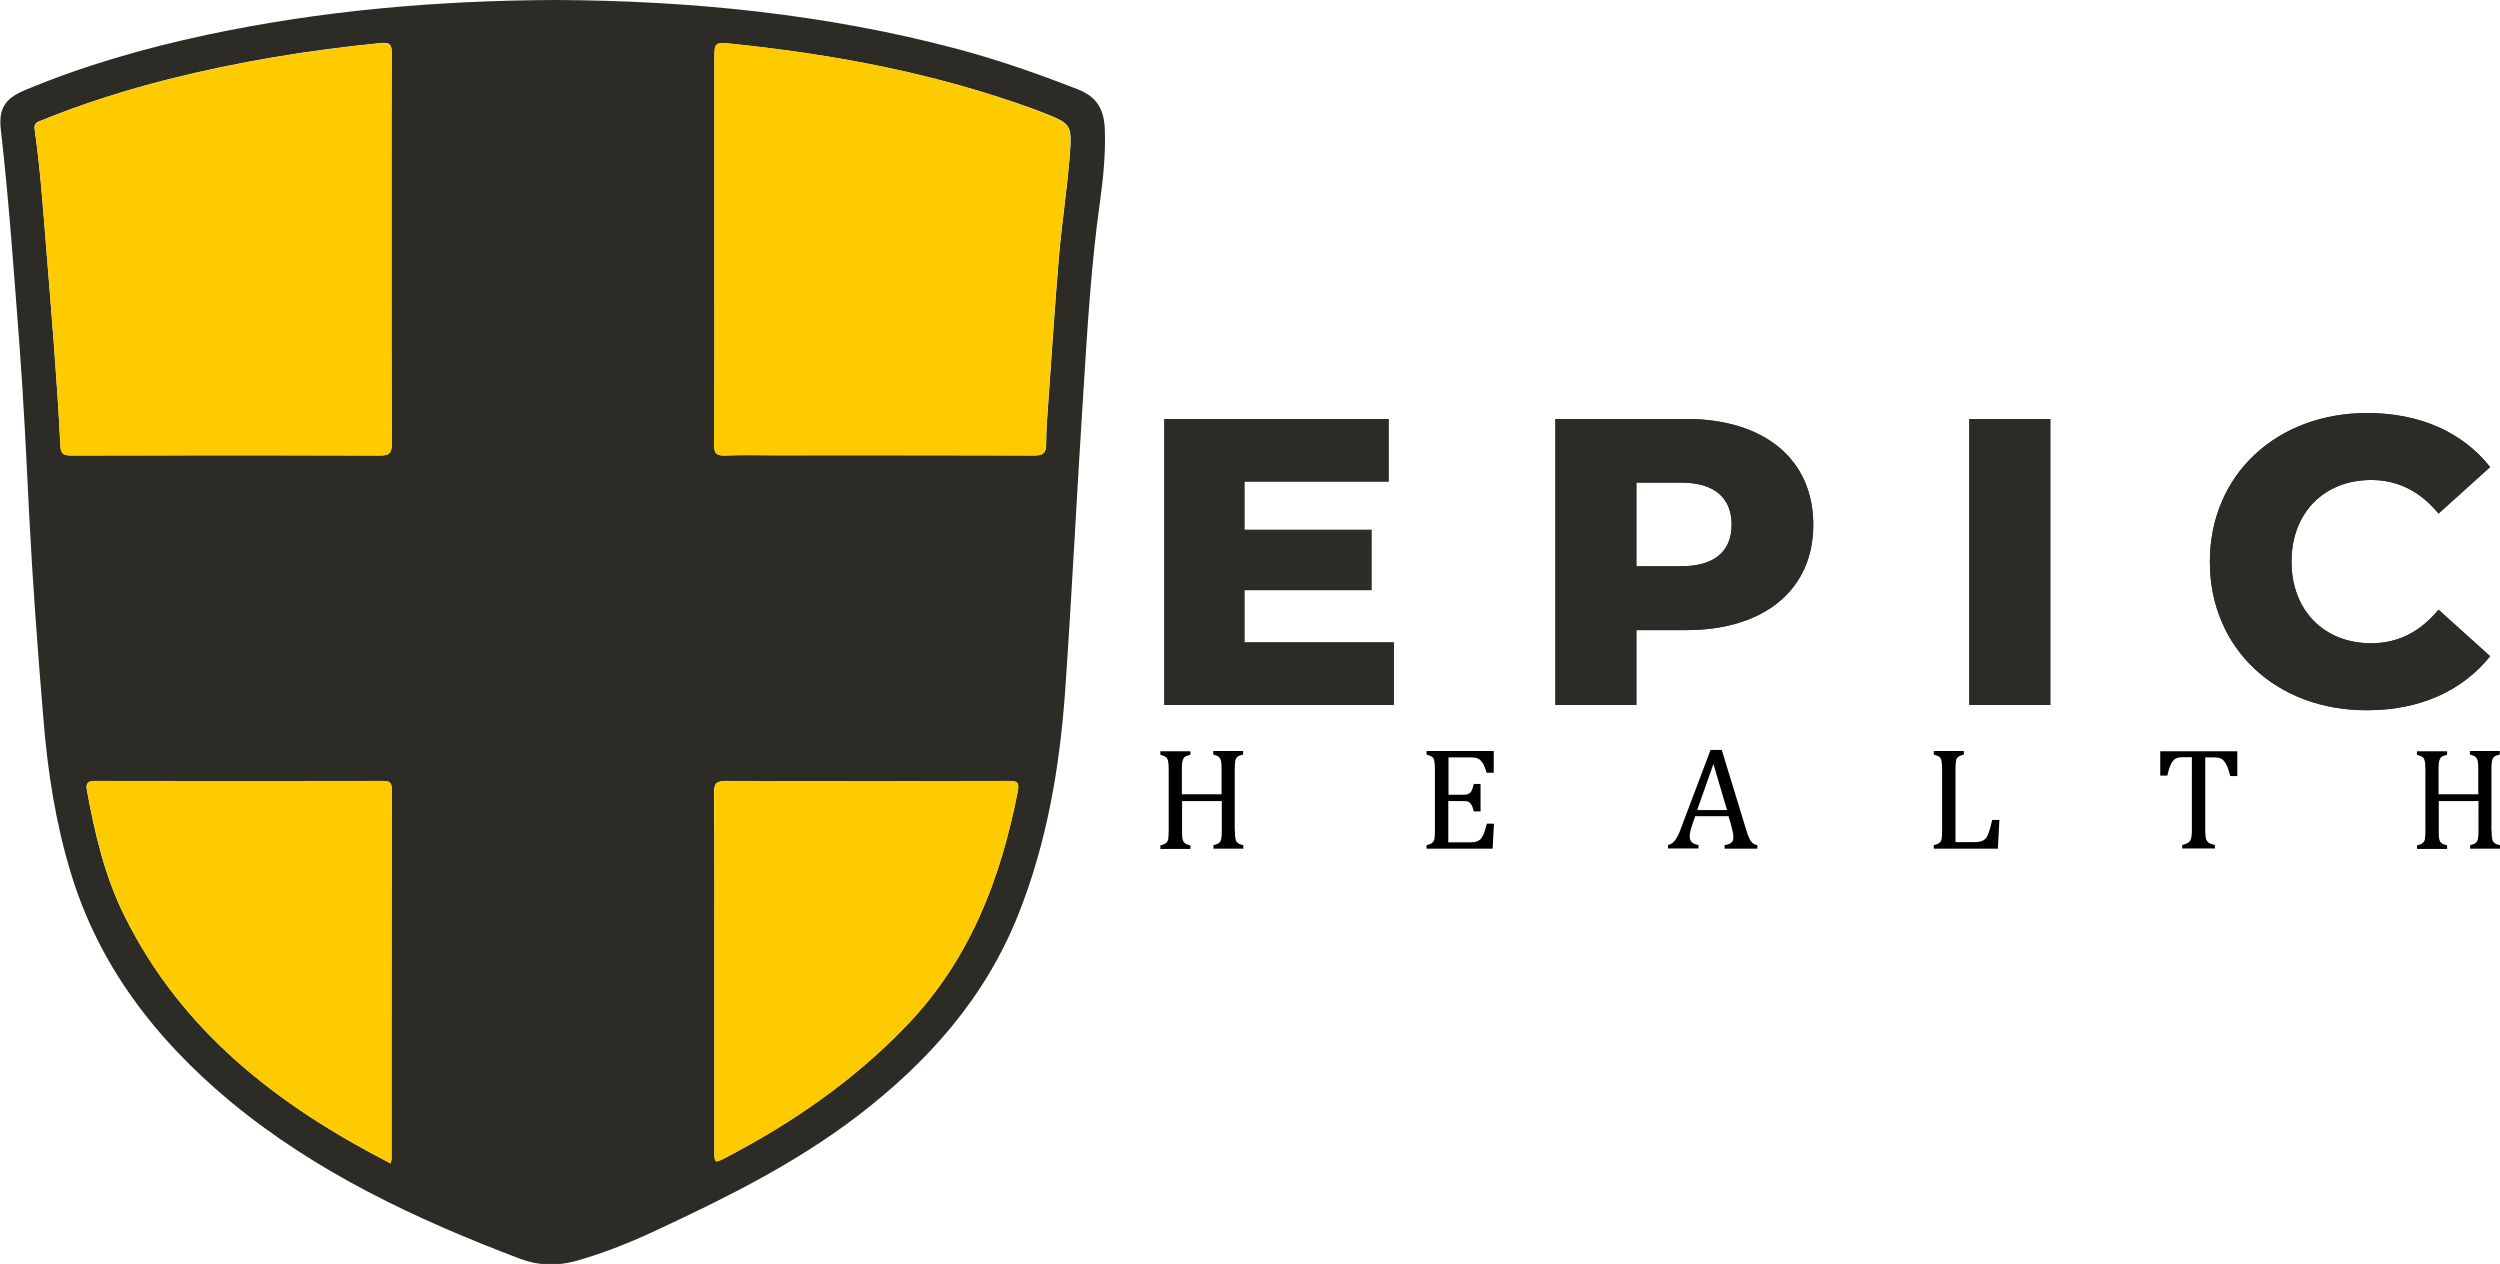
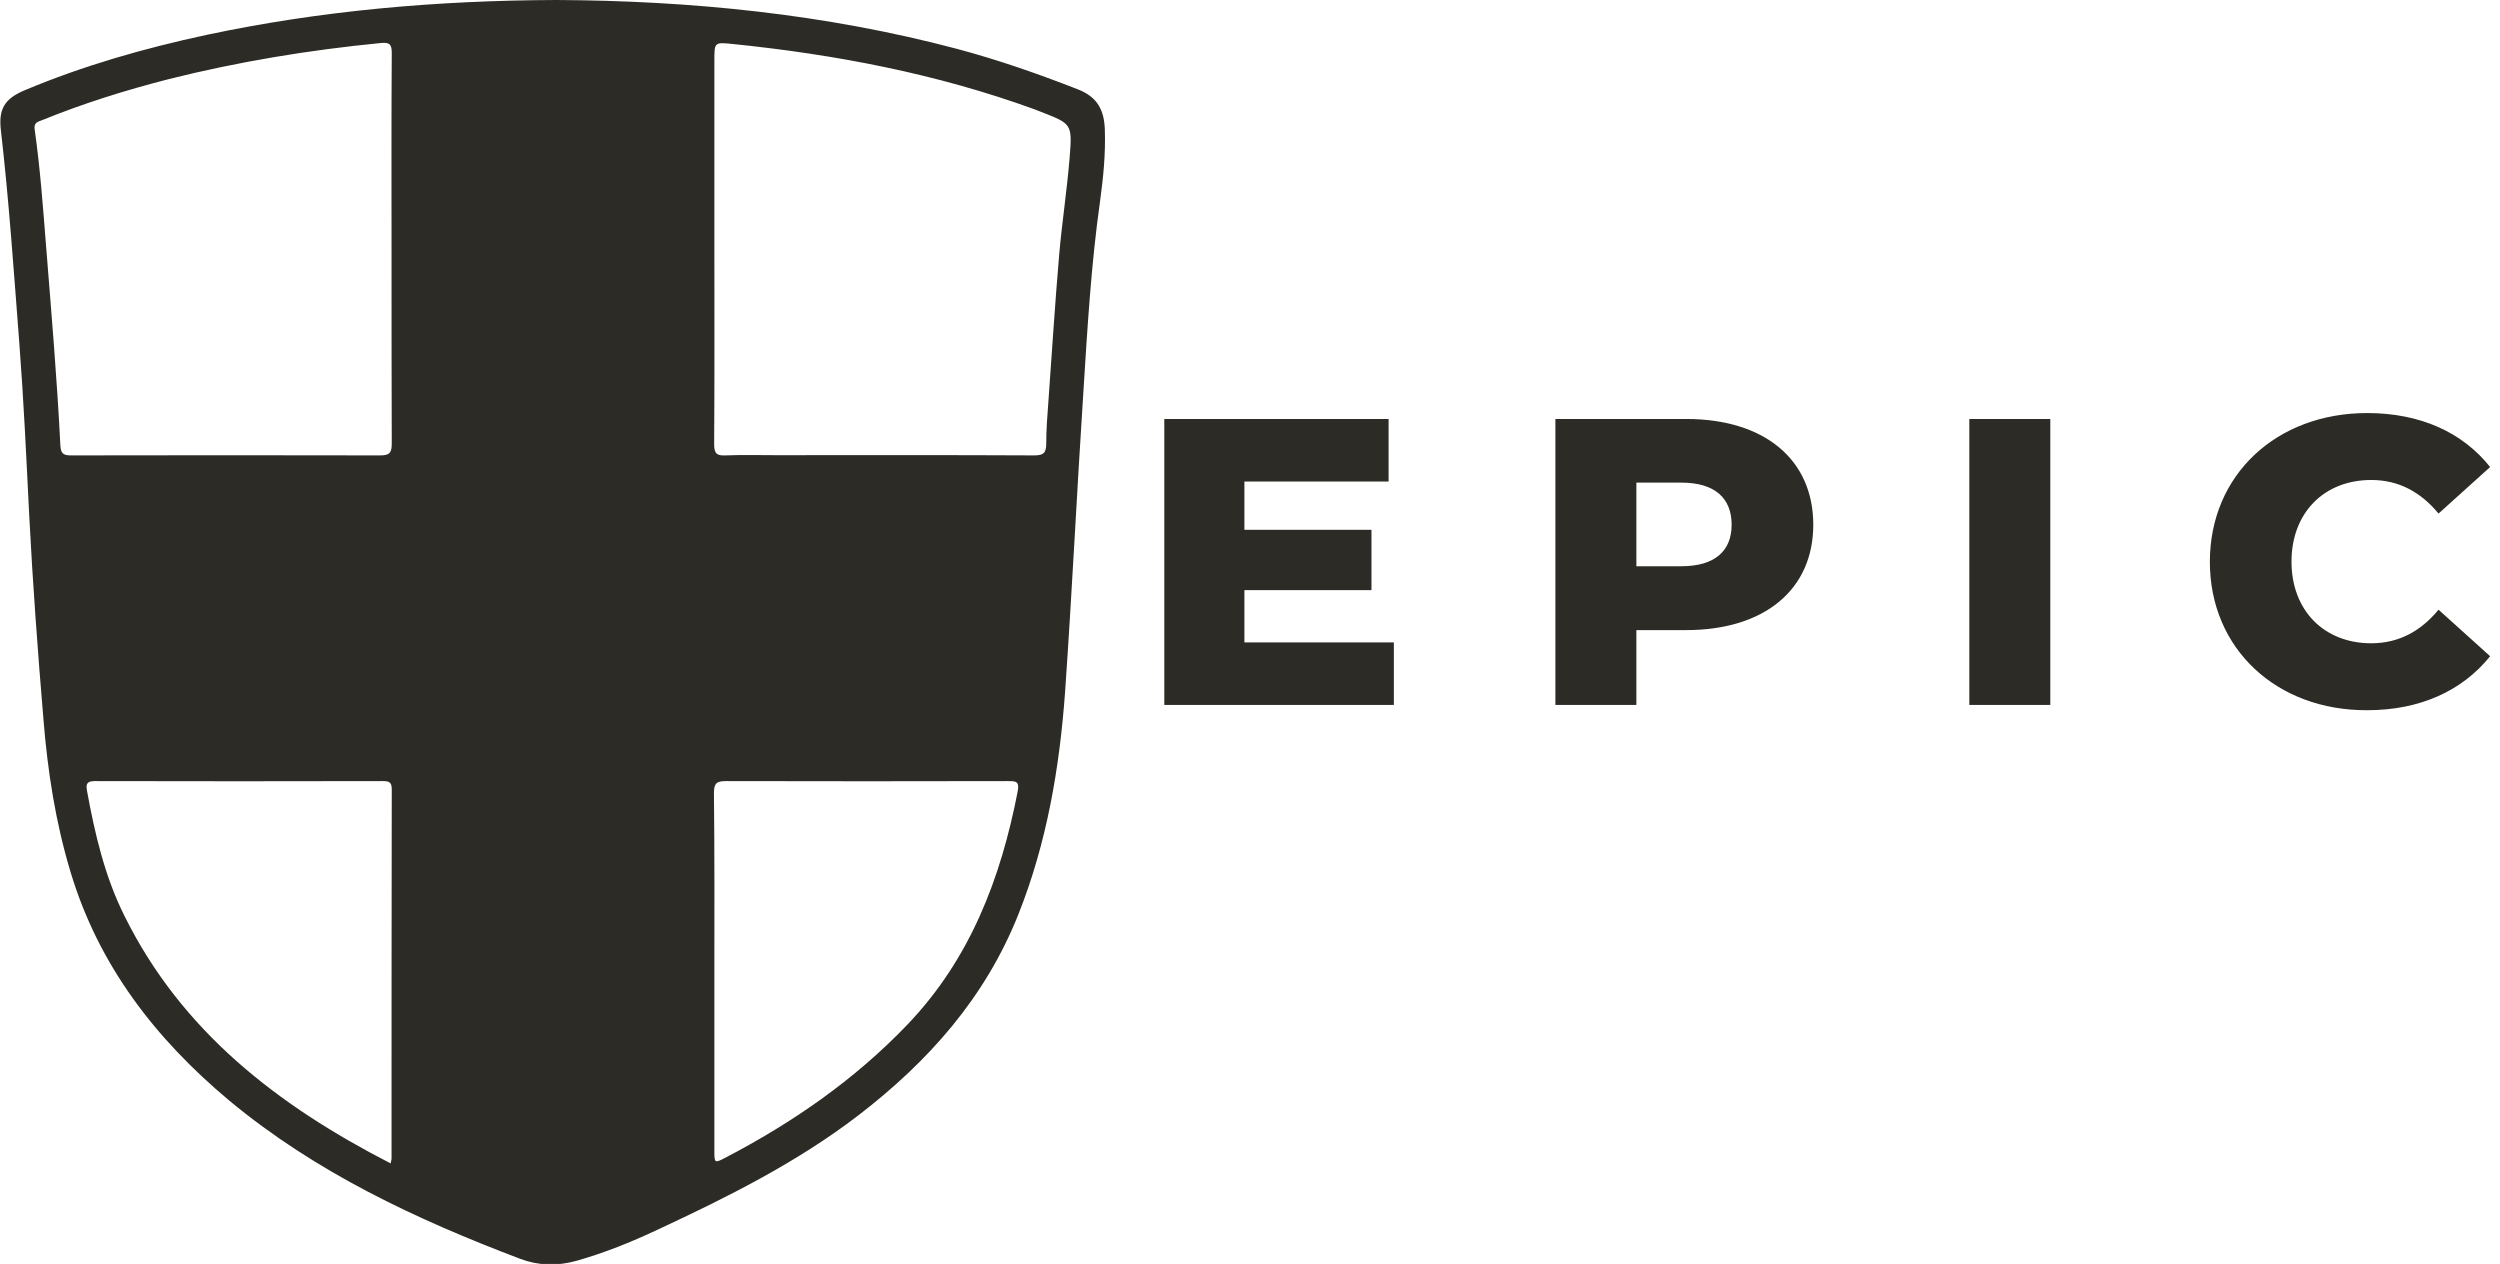
<svg xmlns="http://www.w3.org/2000/svg" version="1.1" id="Layer_1" x="0" y="0" viewBox="0 0 1139.1 575.9" style="enable-background:new 0 0 1139.1 575.9" xml:space="preserve">
  <style>.st0{fill:#2d2b25}.st1{fill:#fecb00}</style>
-   <path class="st0" d="M253.6 0c60.8.3 122.1 6.3 182.2 22.2 18.8 5 37.1 11.4 55.3 18.5 9 3.5 12 9.5 12.3 18.3.4 11-.7 22-2.2 32.9-4 28.4-5.7 57-7.5 85.6-3 45.9-5.2 91.8-8.4 137.7-2.5 34.6-8.3 68.7-21.2 101.2-15.1 38.1-41 67.2-73 91.8-28.2 21.6-59.7 37.3-91.7 52.2-11.9 5.6-24.1 10.5-36.8 14.1-8.7 2.4-17.3 2.2-25.5-.9-47.5-18-93.2-39.4-132.6-72.1-33.6-28.1-59.5-61.5-72.3-104-6.9-22.8-10.5-46.1-12.4-69.7-2.6-31-4.9-62.1-6.5-93.2-1.3-26.1-2.5-52.2-4.5-78.3-2.5-32.4-4.7-64.8-8.4-97C-.7 49.7 2 45 11.3 41.1 38 29.9 65.7 22 94.1 15.9 146.3 4.8 199.1.2 253.6 0zm-75.2 113.7c0-29.8-.1-59.6.1-89.5 0-3.9-.8-5-5-4.6-32.7 3.2-65 8.5-96.8 16.5-19.5 5-38.7 11-57.4 18.6-1.9.8-4 1-3.5 4.3 2.5 17.6 3.8 35.4 5.2 53.2 2.4 30.2 5 60.4 6.5 90.7.2 3.8 1.4 4.6 4.9 4.6 47-.1 94-.1 140.9 0 4.3 0 5.2-1.3 5.2-5.4-.1-29.4-.1-58.9-.1-88.4zm147.1-.3c0 29.7.1 59.3-.1 89 0 4.3 1.2 5.3 5.3 5.1 7.5-.3 15-.1 22.5-.1 39.3 0 78.6-.1 118 .1 4.1 0 5.5-1 5.5-5.2 0-6.5.5-13 1-19.5 1.6-22.3 3-44.5 4.9-66.7 1.3-14.9 3.6-29.7 4.8-44.7 1.2-15 .8-15-13-20.4-.9-.4-1.9-.7-2.8-1.1-44.7-16.3-91-25.1-138.2-29.9-7.9-.8-7.9-.6-7.9 7.5v85.9zM178 530.1c.2-1.2.4-1.6.4-2.1 0-56.1 0-112.3.1-168.4 0-3.4-1.4-3.7-4.2-3.7-43.6.1-87.3.1-130.9 0-3.3 0-4.4.8-3.8 4.2 3.6 19.7 8.1 39.2 17.1 57.2C82.8 470 126.6 503.7 178 530.1zm147.5-87.5v81.9c0 5.4.1 5.6 5 3 30.7-16 58.9-35.5 83-60.7C442 437 456 400.3 463.7 360.6c.9-4.6-.8-4.7-4.4-4.7-42.8.1-85.6.1-128.4 0-4.2 0-5.6.8-5.6 5.4.3 27 .2 54.2.2 81.3zM635.1 292.7v28.5H530.5V190.9h102.2v28.5H567v22h57.9v27.5H567v23.8h68.1zM826.2 239.1c0 29.6-22.3 48-57.9 48h-22.7v34.1h-36.9V190.9h59.6c35.6 0 57.9 18.4 57.9 48.2zm-37.2 0c0-12.1-7.6-19.2-22.9-19.2h-20.5V258h20.5c15.3 0 22.9-7 22.9-18.9zM897.3 190.9h36.9v130.3h-36.9V190.9zM1006.9 256c0-39.6 30.3-67.8 71.7-67.8 24 0 43.4 8.7 56 24.6l-23.5 21.2c-8.2-9.9-18.2-15.3-30.7-15.3-21.4 0-36.3 14.9-36.3 37.2 0 22.3 14.9 37.2 36.3 37.2 12.5 0 22.5-5.4 30.7-15.3l23.5 21.2c-12.7 15.8-32 24.6-56 24.6-41.3.2-71.7-28-71.7-67.6z" />
-   <path class="st0" d="M635.1 292.7v28.5H530.5V190.9h102.2v28.5H567v22h57.9v27.5H567v23.8h68.1zM826.2 239.1c0 29.6-22.3 48-57.9 48h-22.7v34.1h-36.9V190.9h59.6c35.6 0 57.9 18.4 57.9 48.2zm-37.2 0c0-12.1-7.6-19.2-22.9-19.2h-20.5V258h20.5c15.3 0 22.9-7 22.9-18.9zM897.3 190.9h36.9v130.3h-36.9V190.9zM1006.9 256c0-39.6 30.3-67.8 71.7-67.8 24 0 43.4 8.7 56 24.6l-23.5 21.2c-8.2-9.9-18.2-15.3-30.7-15.3-21.4 0-36.3 14.9-36.3 37.2 0 22.3 14.9 37.2 36.3 37.2 12.5 0 22.5-5.4 30.7-15.3l23.5 21.2c-12.7 15.8-32 24.6-56 24.6-41.3.2-71.7-28-71.7-67.6z" />
-   <path class="st1" d="M178.4 113.7c0 29.5-.1 59 .1 88.5 0 4.1-.9 5.4-5.2 5.4-47-.2-94-.1-140.9 0-3.6 0-4.8-.8-4.9-4.6-1.5-30.3-4-60.5-6.5-90.7-1.4-17.8-2.7-35.5-5.2-53.2-.5-3.3 1.7-3.5 3.5-4.3C38 47.1 57.2 41.1 76.7 36.2c31.8-8 64.2-13.3 96.8-16.5 4.2-.4 5 .7 5 4.6-.1 29.8-.1 59.6-.1 89.4zM325.5 113.4v-86c0-8.1 0-8.3 7.9-7.5 47.2 4.9 93.5 13.6 138.1 30.1.9.3 1.9.7 2.8 1.1 13.7 5.4 14.1 5.4 13 20.4-1.2 14.9-3.5 29.8-4.8 44.7-1.9 22.2-3.3 44.5-4.9 66.7-.5 6.5-1 13-1 19.5 0 4.2-1.4 5.2-5.5 5.2-39.3-.1-78.6-.1-118-.1-7.5 0-15-.2-22.5.1-4.1.2-5.3-.9-5.3-5.1.3-29.8.2-59.4.2-89.1zM178 530.1C126.6 503.7 82.8 470 56.7 417.2c-8.9-18-13.5-37.5-17.1-57.2-.6-3.4.5-4.2 3.8-4.2 43.6.1 87.3.1 130.9 0 2.8 0 4.2.3 4.2 3.7-.1 56.1-.1 112.3-.1 168.4 0 .6-.1 1-.4 2.2zM325.5 442.6c0-27.1.1-54.3-.1-81.4 0-4.6 1.3-5.4 5.6-5.4 42.8.2 85.6.1 128.4 0 3.5 0 5.3.1 4.4 4.7-7.8 39.8-21.8 76.5-50.3 106.4-24 25.2-52.3 44.7-83 60.7-4.9 2.5-5 2.4-5-3v-82z" />
-   <path d="M562.7 378.6c0 1.3 0 2.2.1 2.8.1.6.2 1.1.3 1.5.2.4.3.7.6.9.2.2.5.5.9.7.4.2 1 .4 1.9.6v1.6h-13.6v-1.6c1.2-.3 2-.6 2.5-1s.8-.9 1-1.7c.2-.8.3-2 .3-3.8V365h-18.1v13.6c0 1.5 0 2.5.1 3.2.1.7.3 1.2.5 1.6.2.4.6.7 1 1 .4.3 1.2.5 2.2.8v1.6h-13.7v-1.6c1.3-.3 2.2-.7 2.7-1.2s.8-1 .9-1.8c.1-.8.2-2 .2-3.6v-28.1c0-1.5-.1-2.6-.2-3.3-.1-.7-.3-1.2-.5-1.6-.2-.4-.6-.7-1-.9-.4-.2-1.1-.5-2.1-.8v-1.6h13.7v1.6c-1 .2-1.6.5-2.1.7-.4.2-.8.5-1 .9-.2.4-.4.9-.6 1.6-.1.7-.2 1.8-.2 3.3v11.5h18.1v-11.5c0-1.9-.1-3.2-.3-3.9-.2-.7-.5-1.2-.9-1.6-.4-.4-1.3-.7-2.6-1.1v-1.6h13.6v1.6c-1.2.3-2.1.6-2.5 1-.5.4-.8.9-1 1.7-.2.8-.3 2-.3 3.8v28.3zM680.6 342.3v9.8h-3.2c-.3-1.1-.7-2-1-2.8s-.7-1.5-1.1-2-.8-1-1.2-1.3c-.4-.3-1-.5-1.6-.7-.6-.1-1.3-.2-2.2-.2H660v17h7c1 0 1.7-.1 2.2-.4.5-.3 1-.7 1.3-1.4.4-.7.7-1.7 1-3.1h3.1v12.5h-3.1c-.3-1.3-.6-2.3-1-2.9-.4-.7-.8-1.1-1.3-1.4-.5-.3-1.3-.4-2.3-.4h-7v18.8H670c1.1 0 1.9-.1 2.6-.3.7-.2 1.2-.5 1.7-.9s.9-1 1.3-1.7.7-1.5.9-2.2.6-1.9 1-3.4h3.2l-.6 11.4H650v-1.6c1.3-.3 2.2-.7 2.7-1.2s.8-1 .9-1.8c.1-.8.2-2 .2-3.6v-28.1c0-1.5-.1-2.6-.2-3.3s-.3-1.2-.5-1.6c-.2-.4-.6-.7-1-.9-.4-.2-1.1-.5-2.1-.8v-1.6h30.6zM785.8 386.7v-1.6c1.1-.2 1.9-.5 2.4-.7.5-.3.9-.6 1.2-1.1s.4-1.1.4-1.9c0-.7-.1-1.5-.3-2.4-.2-.9-.4-1.8-.7-2.9l-1.2-4.2h-15.2l-1.1 3.2c-.6 1.6-.9 2.8-1.1 3.6-.2.8-.3 1.6-.3 2.2 0 1.3.3 2.3 1 2.9s1.7 1 3 1.2v1.6H760V385c1.2-.2 2.3-.9 3.2-2.1s1.8-2.9 2.6-5.2l13.6-36h5.1l11.1 36.3c.5 1.7 1 3 1.4 3.9s.9 1.6 1.4 2.1c.6.5 1.3.9 2.3 1.1v1.6h-14.9zm-12.5-17.6h13.6l-6.2-21-7.4 21zM891.1 383.7h8.5c.9 0 1.7-.1 2.3-.2.6-.1 1.2-.3 1.6-.5.4-.2.8-.5 1.2-.9.4-.4.7-.9 1-1.6s.6-1.5.9-2.5c.3-1 .7-2.5 1.1-4.4h3.3l-.7 13.1h-29.2v-1.6c1.3-.3 2.2-.7 2.7-1.2s.8-1 .9-1.8c.1-.8.2-2 .2-3.6v-28.1c0-1.5-.1-2.6-.2-3.3s-.3-1.2-.5-1.6c-.2-.4-.6-.7-1-.9-.4-.2-1.1-.5-2.1-.8v-1.6h13.7v1.6c-1 .3-1.6.5-2 .7s-.7.5-1 .8c-.3.3-.5.9-.6 1.6-.1.7-.2 1.9-.2 3.4v33.4zM984.2 342.3h35.2v11.3h-3.2c-.5-1.9-.9-3.3-1.4-4.4-.5-1.1-1-1.9-1.5-2.5-.5-.6-1.1-1-1.7-1.2-.6-.2-1.5-.4-2.7-.4h-4.1v33.3c0 1.3.1 2.3.2 3.1.1.8.4 1.4.7 1.8.3.4.7.8 1.2 1 .5.2 1.3.5 2.3.7v1.6h-14.9V385c.7-.2 1.2-.3 1.7-.5s.9-.4 1.2-.6c.3-.2.6-.6.8-1 .2-.4.4-.9.5-1.6.1-.7.2-1.7.2-3V345h-4.1c-1 0-1.9.1-2.5.3s-1.3.6-1.8 1.2c-.6.6-1.1 1.5-1.5 2.6-.5 1.1-.9 2.6-1.3 4.3h-3.2v-11.1zM1135.3 378.6c0 1.3 0 2.2.1 2.8.1.6.2 1.1.3 1.5.2.4.3.7.6.9.2.2.5.5.9.7s1 .4 1.9.6v1.6h-13.6v-1.6c1.2-.3 2-.6 2.5-1s.8-.9 1-1.7c.2-.8.3-2 .3-3.8V365h-18.1v13.6c0 1.5 0 2.5.1 3.2.1.7.3 1.2.5 1.6.2.4.6.7 1 1 .4.3 1.2.5 2.2.8v1.6h-13.7v-1.6c1.3-.3 2.2-.7 2.7-1.2s.8-1 .9-1.8c.1-.8.2-2 .2-3.6v-28.1c0-1.5-.1-2.6-.2-3.3s-.3-1.2-.5-1.6c-.2-.4-.6-.7-1-.9-.4-.2-1.1-.5-2.1-.8v-1.6h13.7v1.6c-1 .2-1.6.5-2.1.7-.4.2-.8.5-1 .9-.2.4-.4.9-.6 1.6-.1.7-.2 1.8-.2 3.3v11.5h18.1v-11.5c0-1.9-.1-3.2-.3-3.9-.2-.7-.5-1.2-.9-1.6-.4-.4-1.3-.7-2.6-1.1v-1.6h13.6v1.6c-1.2.3-2.1.6-2.5 1-.5.4-.8.9-1 1.7-.2.8-.3 2-.3 3.8v28.3z" />
+   <path class="st0" d="M253.6 0c60.8.3 122.1 6.3 182.2 22.2 18.8 5 37.1 11.4 55.3 18.5 9 3.5 12 9.5 12.3 18.3.4 11-.7 22-2.2 32.9-4 28.4-5.7 57-7.5 85.6-3 45.9-5.2 91.8-8.4 137.7-2.5 34.6-8.3 68.7-21.2 101.2-15.1 38.1-41 67.2-73 91.8-28.2 21.6-59.7 37.3-91.7 52.2-11.9 5.6-24.1 10.5-36.8 14.1-8.7 2.4-17.3 2.2-25.5-.9-47.5-18-93.2-39.4-132.6-72.1-33.6-28.1-59.5-61.5-72.3-104-6.9-22.8-10.5-46.1-12.4-69.7-2.6-31-4.9-62.1-6.5-93.2-1.3-26.1-2.5-52.2-4.5-78.3-2.5-32.4-4.7-64.8-8.4-97C-.7 49.7 2 45 11.3 41.1 38 29.9 65.7 22 94.1 15.9 146.3 4.8 199.1.2 253.6 0zm-75.2 113.7c0-29.8-.1-59.6.1-89.5 0-3.9-.8-5-5-4.6-32.7 3.2-65 8.5-96.8 16.5-19.5 5-38.7 11-57.4 18.6-1.9.8-4 1-3.5 4.3 2.5 17.6 3.8 35.4 5.2 53.2 2.4 30.2 5 60.4 6.5 90.7.2 3.8 1.4 4.6 4.9 4.6 47-.1 94-.1 140.9 0 4.3 0 5.2-1.3 5.2-5.4-.1-29.4-.1-58.9-.1-88.4zm147.1-.3c0 29.7.1 59.3-.1 89 0 4.3 1.2 5.3 5.3 5.1 7.5-.3 15-.1 22.5-.1 39.3 0 78.6-.1 118 .1 4.1 0 5.5-1 5.5-5.2 0-6.5.5-13 1-19.5 1.6-22.3 3-44.5 4.9-66.7 1.3-14.9 3.6-29.7 4.8-44.7 1.2-15 .8-15-13-20.4-.9-.4-1.9-.7-2.8-1.1-44.7-16.3-91-25.1-138.2-29.9-7.9-.8-7.9-.6-7.9 7.5zM178 530.1c.2-1.2.4-1.6.4-2.1 0-56.1 0-112.3.1-168.4 0-3.4-1.4-3.7-4.2-3.7-43.6.1-87.3.1-130.9 0-3.3 0-4.4.8-3.8 4.2 3.6 19.7 8.1 39.2 17.1 57.2C82.8 470 126.6 503.7 178 530.1zm147.5-87.5v81.9c0 5.4.1 5.6 5 3 30.7-16 58.9-35.5 83-60.7C442 437 456 400.3 463.7 360.6c.9-4.6-.8-4.7-4.4-4.7-42.8.1-85.6.1-128.4 0-4.2 0-5.6.8-5.6 5.4.3 27 .2 54.2.2 81.3zM635.1 292.7v28.5H530.5V190.9h102.2v28.5H567v22h57.9v27.5H567v23.8h68.1zM826.2 239.1c0 29.6-22.3 48-57.9 48h-22.7v34.1h-36.9V190.9h59.6c35.6 0 57.9 18.4 57.9 48.2zm-37.2 0c0-12.1-7.6-19.2-22.9-19.2h-20.5V258h20.5c15.3 0 22.9-7 22.9-18.9zM897.3 190.9h36.9v130.3h-36.9V190.9zM1006.9 256c0-39.6 30.3-67.8 71.7-67.8 24 0 43.4 8.7 56 24.6l-23.5 21.2c-8.2-9.9-18.2-15.3-30.7-15.3-21.4 0-36.3 14.9-36.3 37.2 0 22.3 14.9 37.2 36.3 37.2 12.5 0 22.5-5.4 30.7-15.3l23.5 21.2c-12.7 15.8-32 24.6-56 24.6-41.3.2-71.7-28-71.7-67.6z" />
</svg>